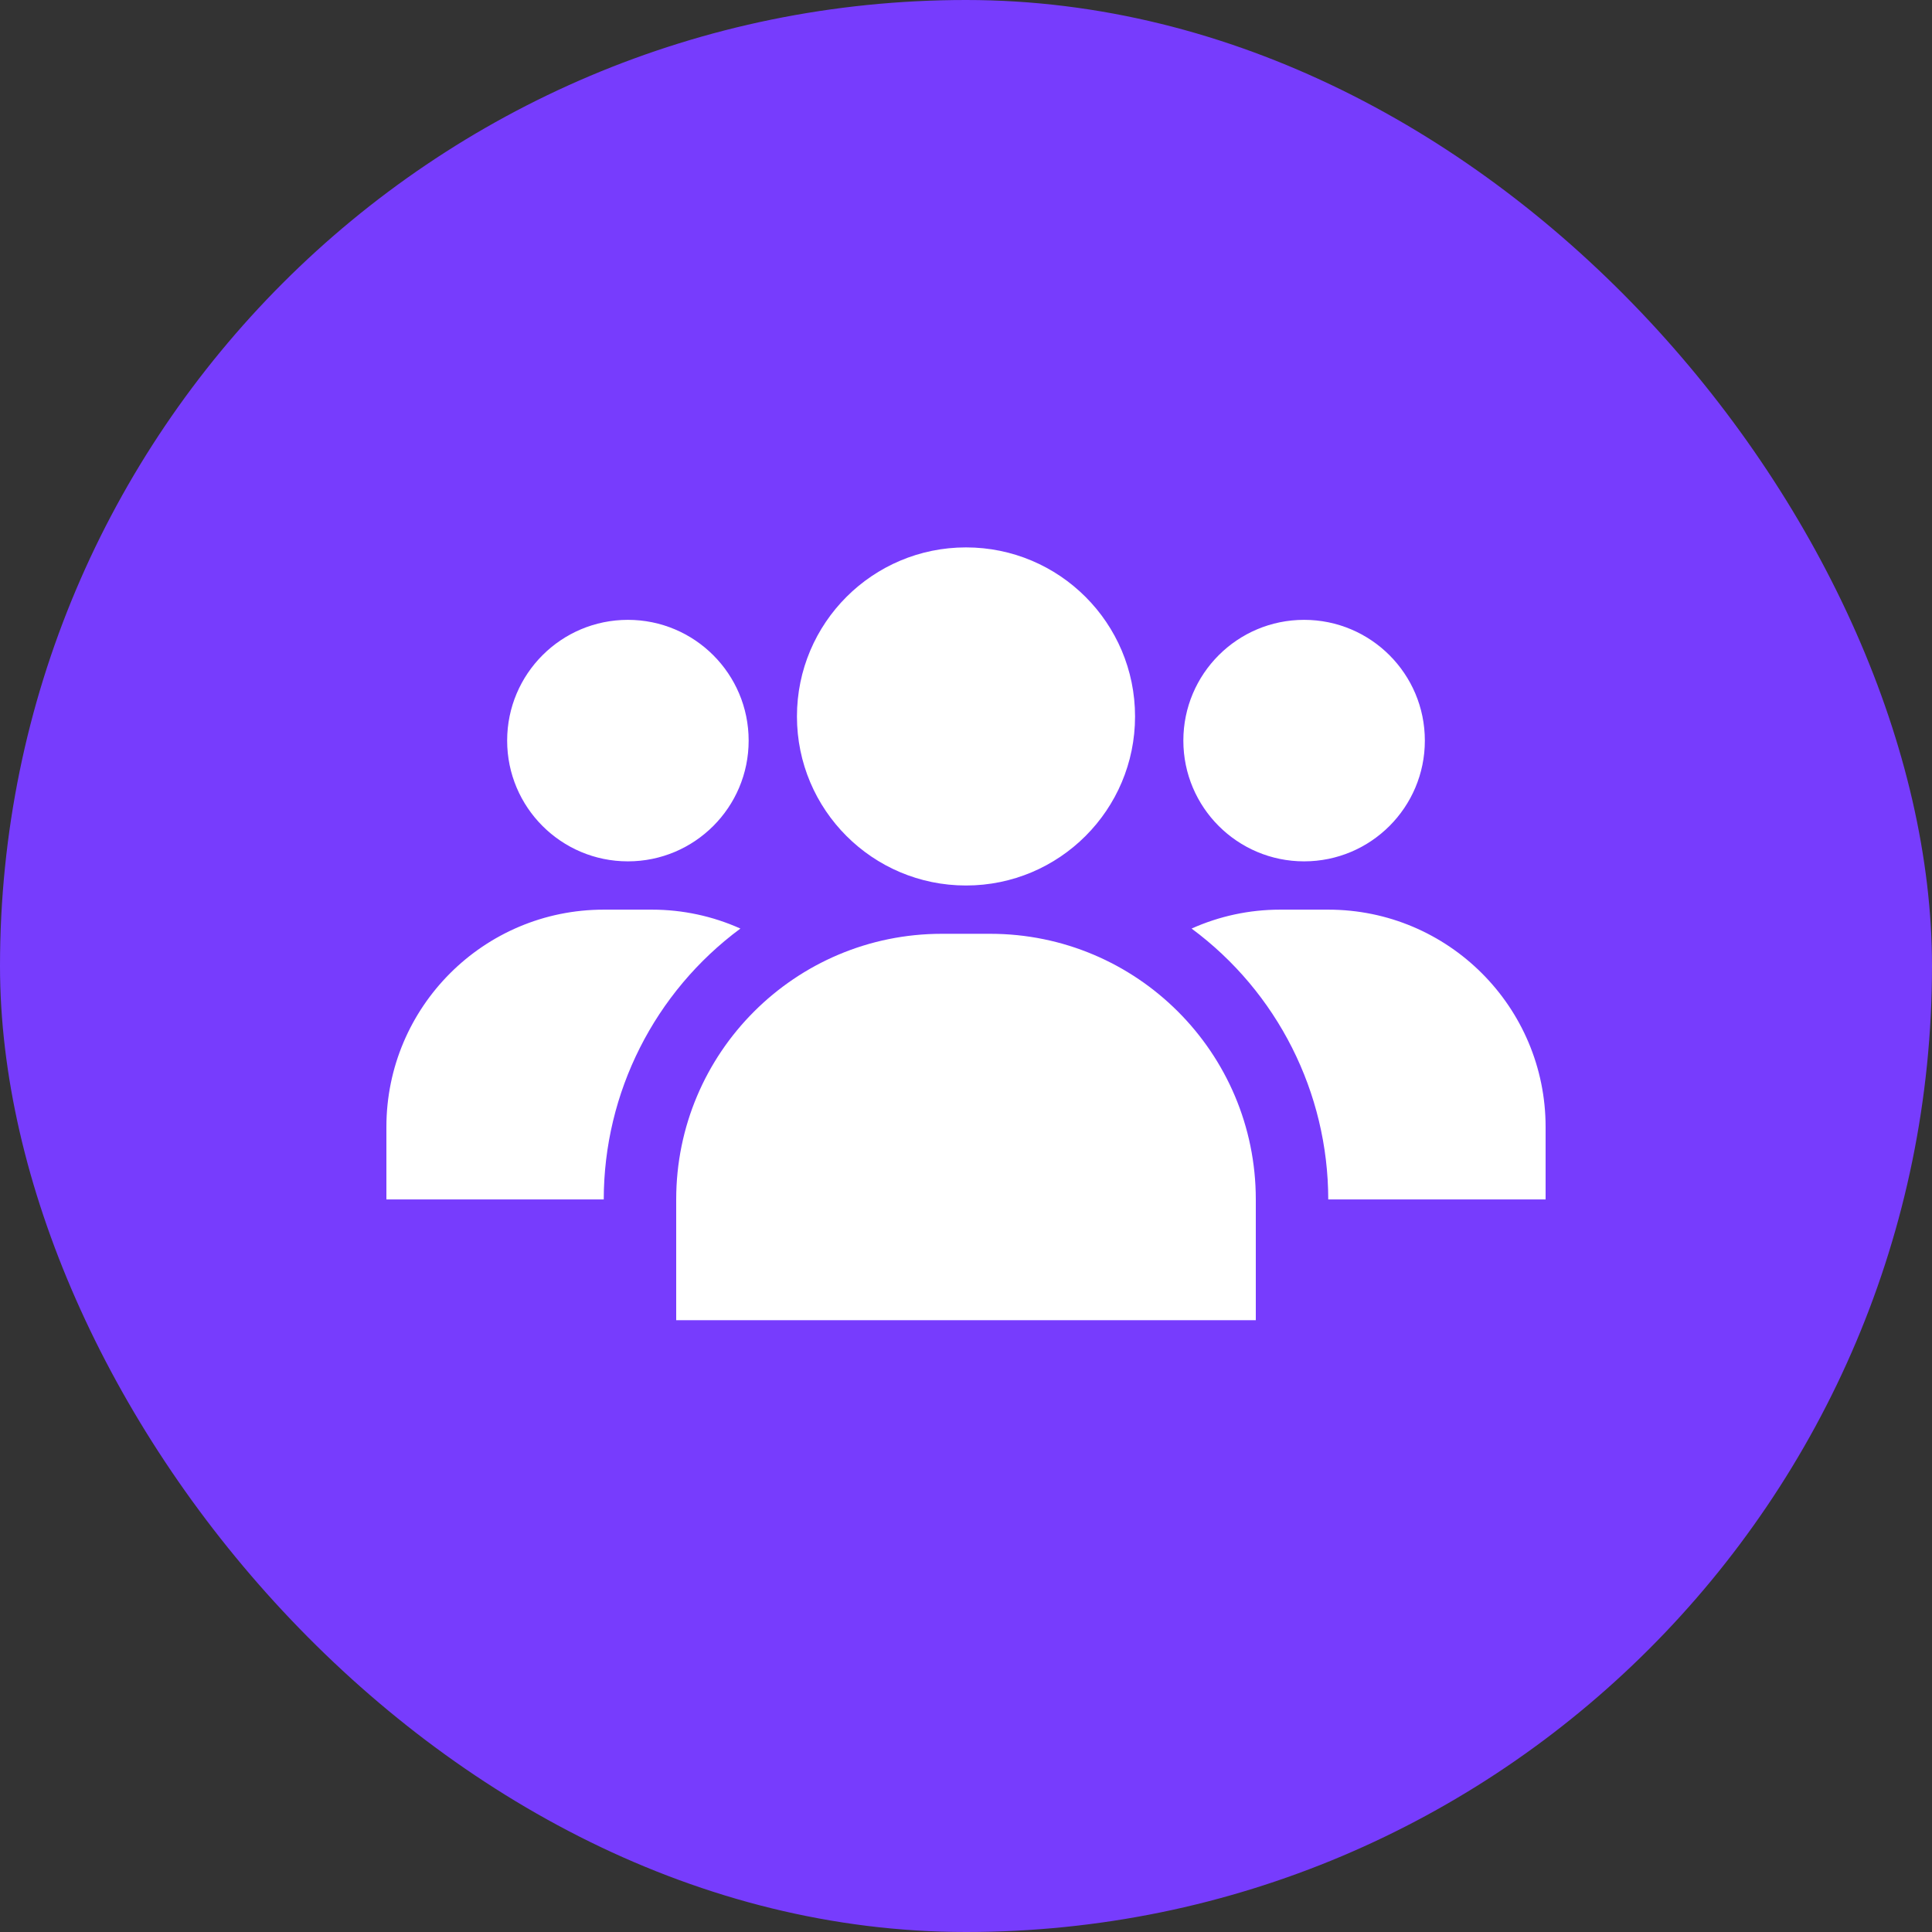
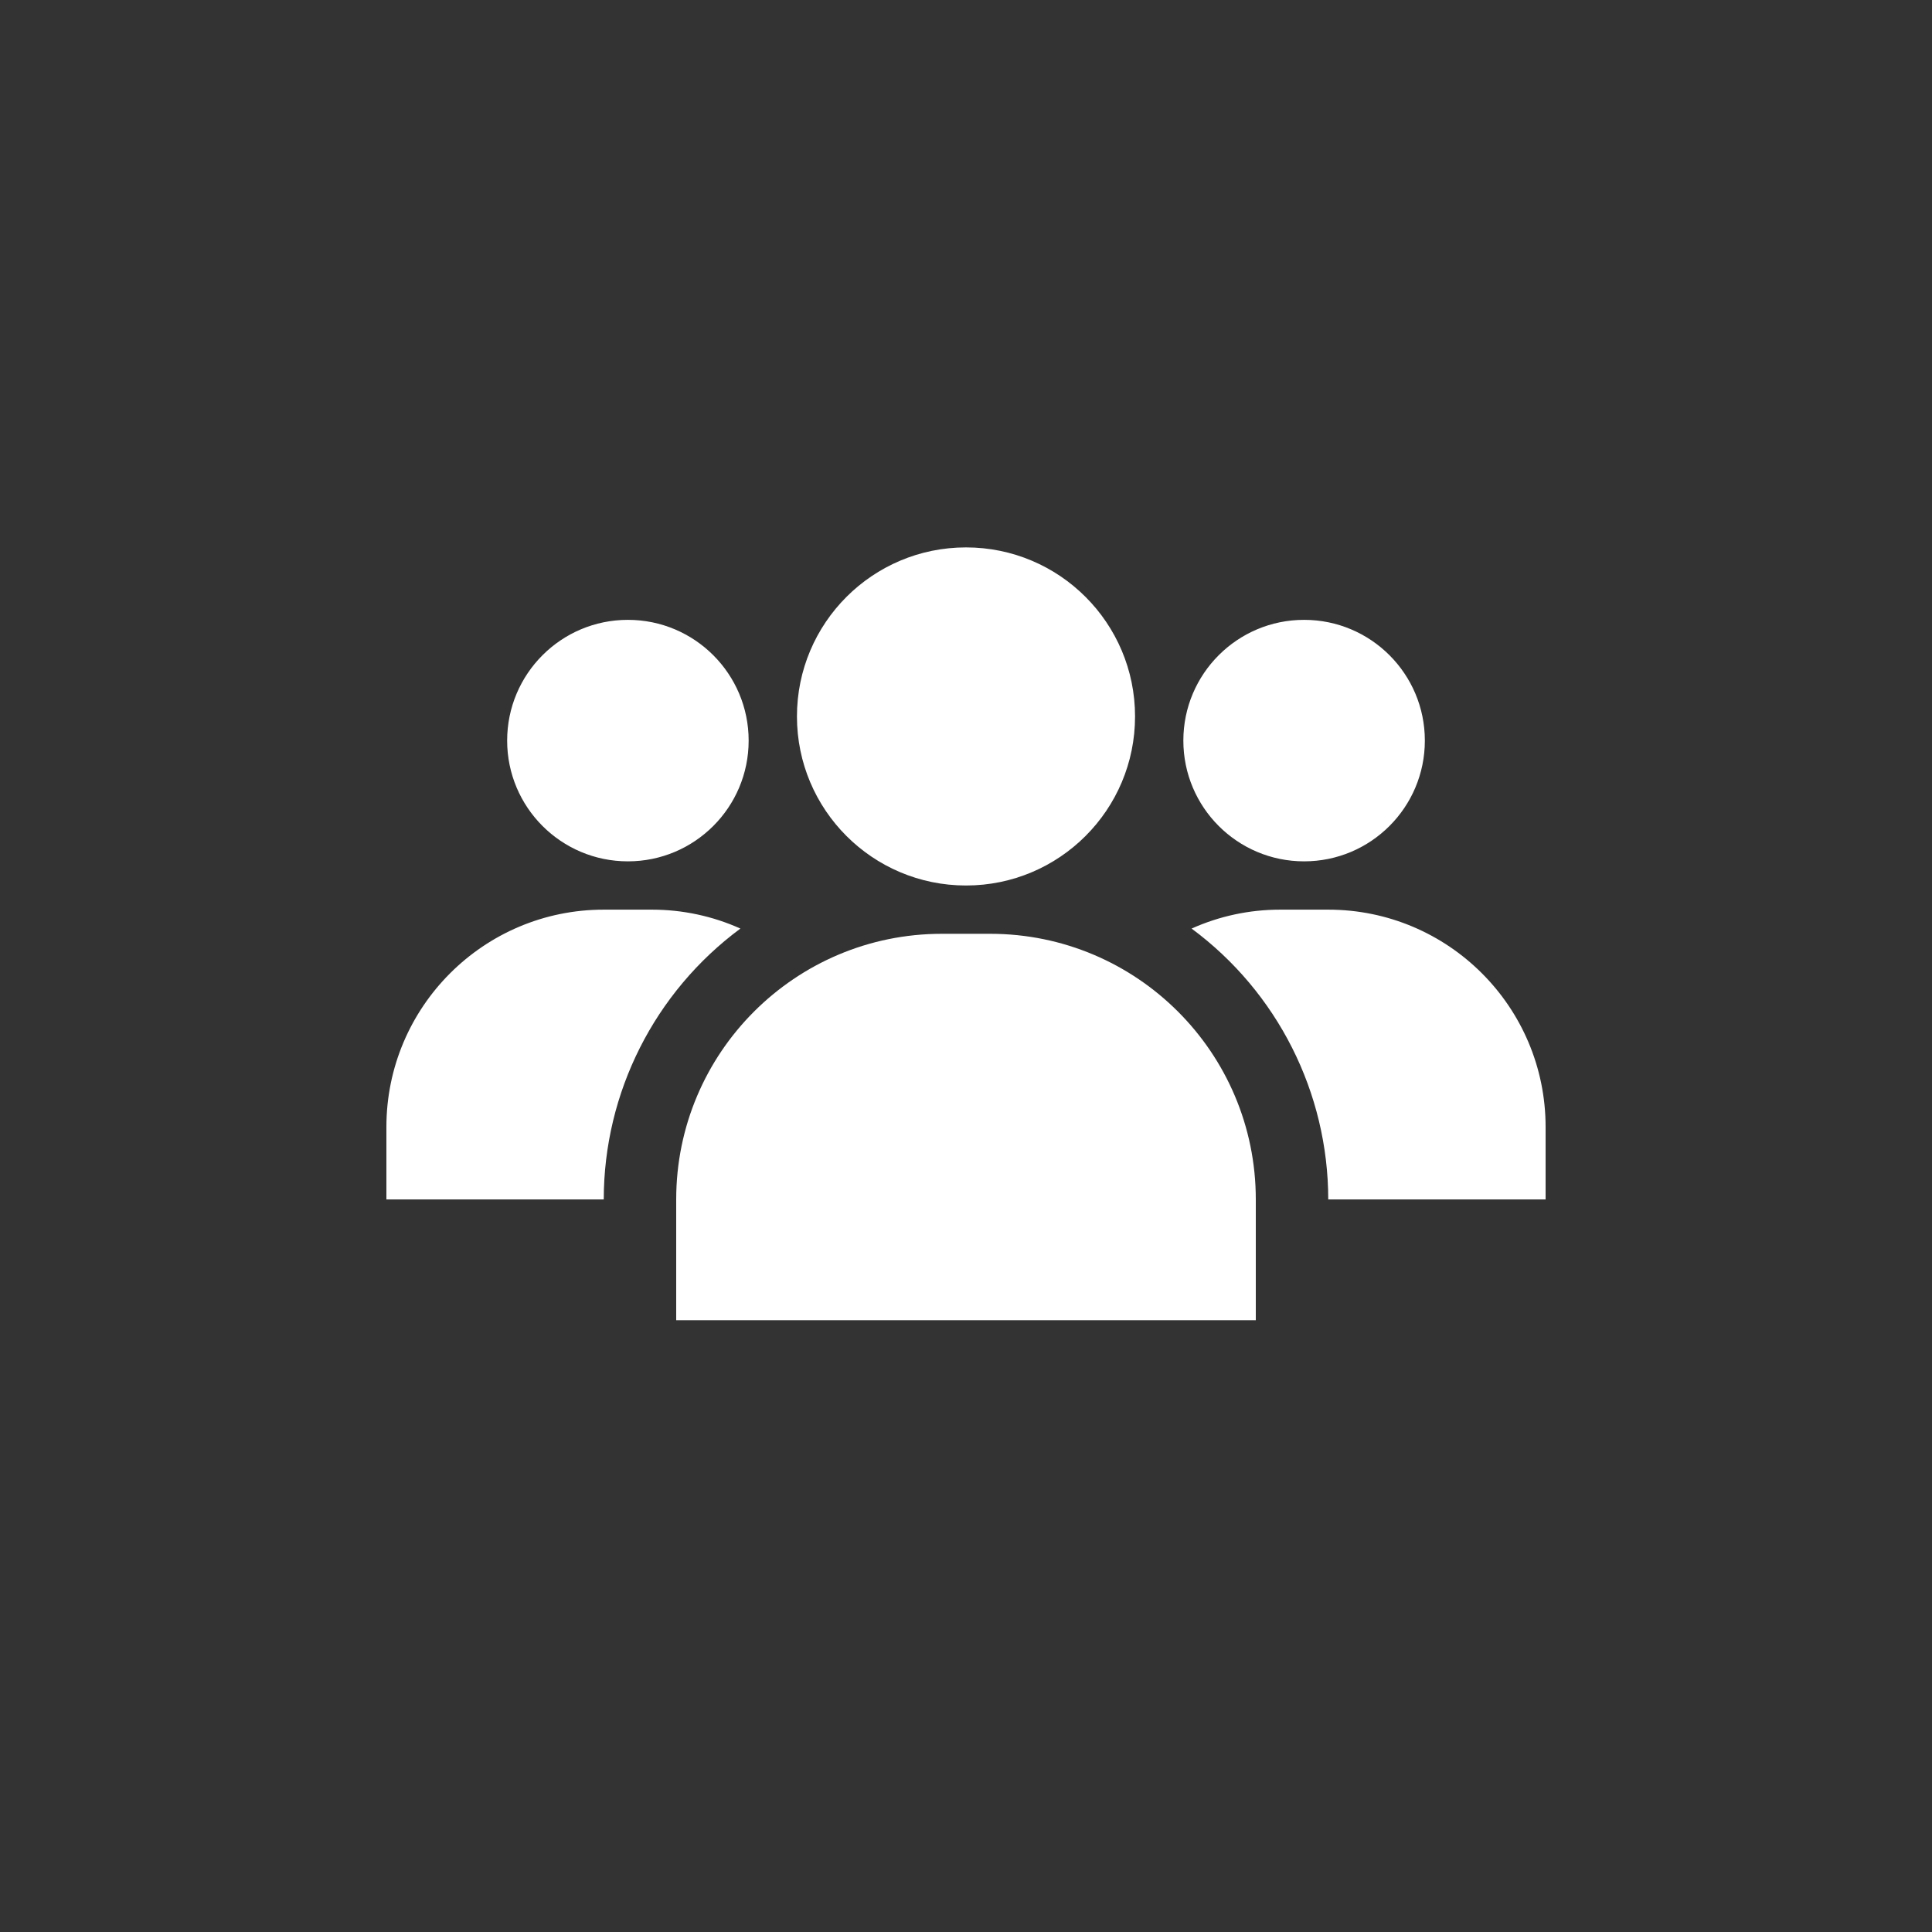
<svg xmlns="http://www.w3.org/2000/svg" width="48" height="48" viewBox="0 0 48 48">
  <rect x="0" y="0" width="48" height="48" fill="#333333" stroke="none" />
  <g fill="none" fill-rule="evenodd">
    <g>
      <g>
        <g>
          <g>
            <g transform="translate(-933 -1733) translate(200 1519) translate(0 143) translate(717 55) translate(16 16)">
-               <rect width="48" height="48" fill="#773CFD" rx="24" />
              <path fill="#FFF" fill-rule="nonzero" d="M24.6 23.2c3.645 0 6.6 2.955 6.6 6.6v3H16.8v-3c0-3.645 2.955-6.6 6.6-6.6zm8.4-.6c2.982 0 5.4 2.418 5.4 5.4v1.8H33c-.002-2.655-1.262-5.151-3.395-6.73.69-.31 1.438-.47 2.195-.47zm-16.8 0c.757 0 1.505.16 2.195.47-2.133 1.579-3.393 4.075-3.395 6.73H9.6V28c0-2.982 2.418-5.4 5.4-5.4zm7.8-9c2.32 0 4.2 1.88 4.2 4.2 0 2.32-1.88 4.2-4.2 4.2-2.32 0-4.2-1.88-4.2-4.2 0-2.32 1.88-4.2 4.2-4.2zm-8.4 1.8c1.657 0 3 1.343 3 3s-1.343 3-3 3-3-1.343-3-3 1.343-3 3-3zm16.8 0c1.657 0 3 1.343 3 3s-1.343 3-3 3-3-1.343-3-3 1.343-3 3-3z" />
            </g>
          </g>
        </g>
      </g>
    </g>
  </g>
</svg>